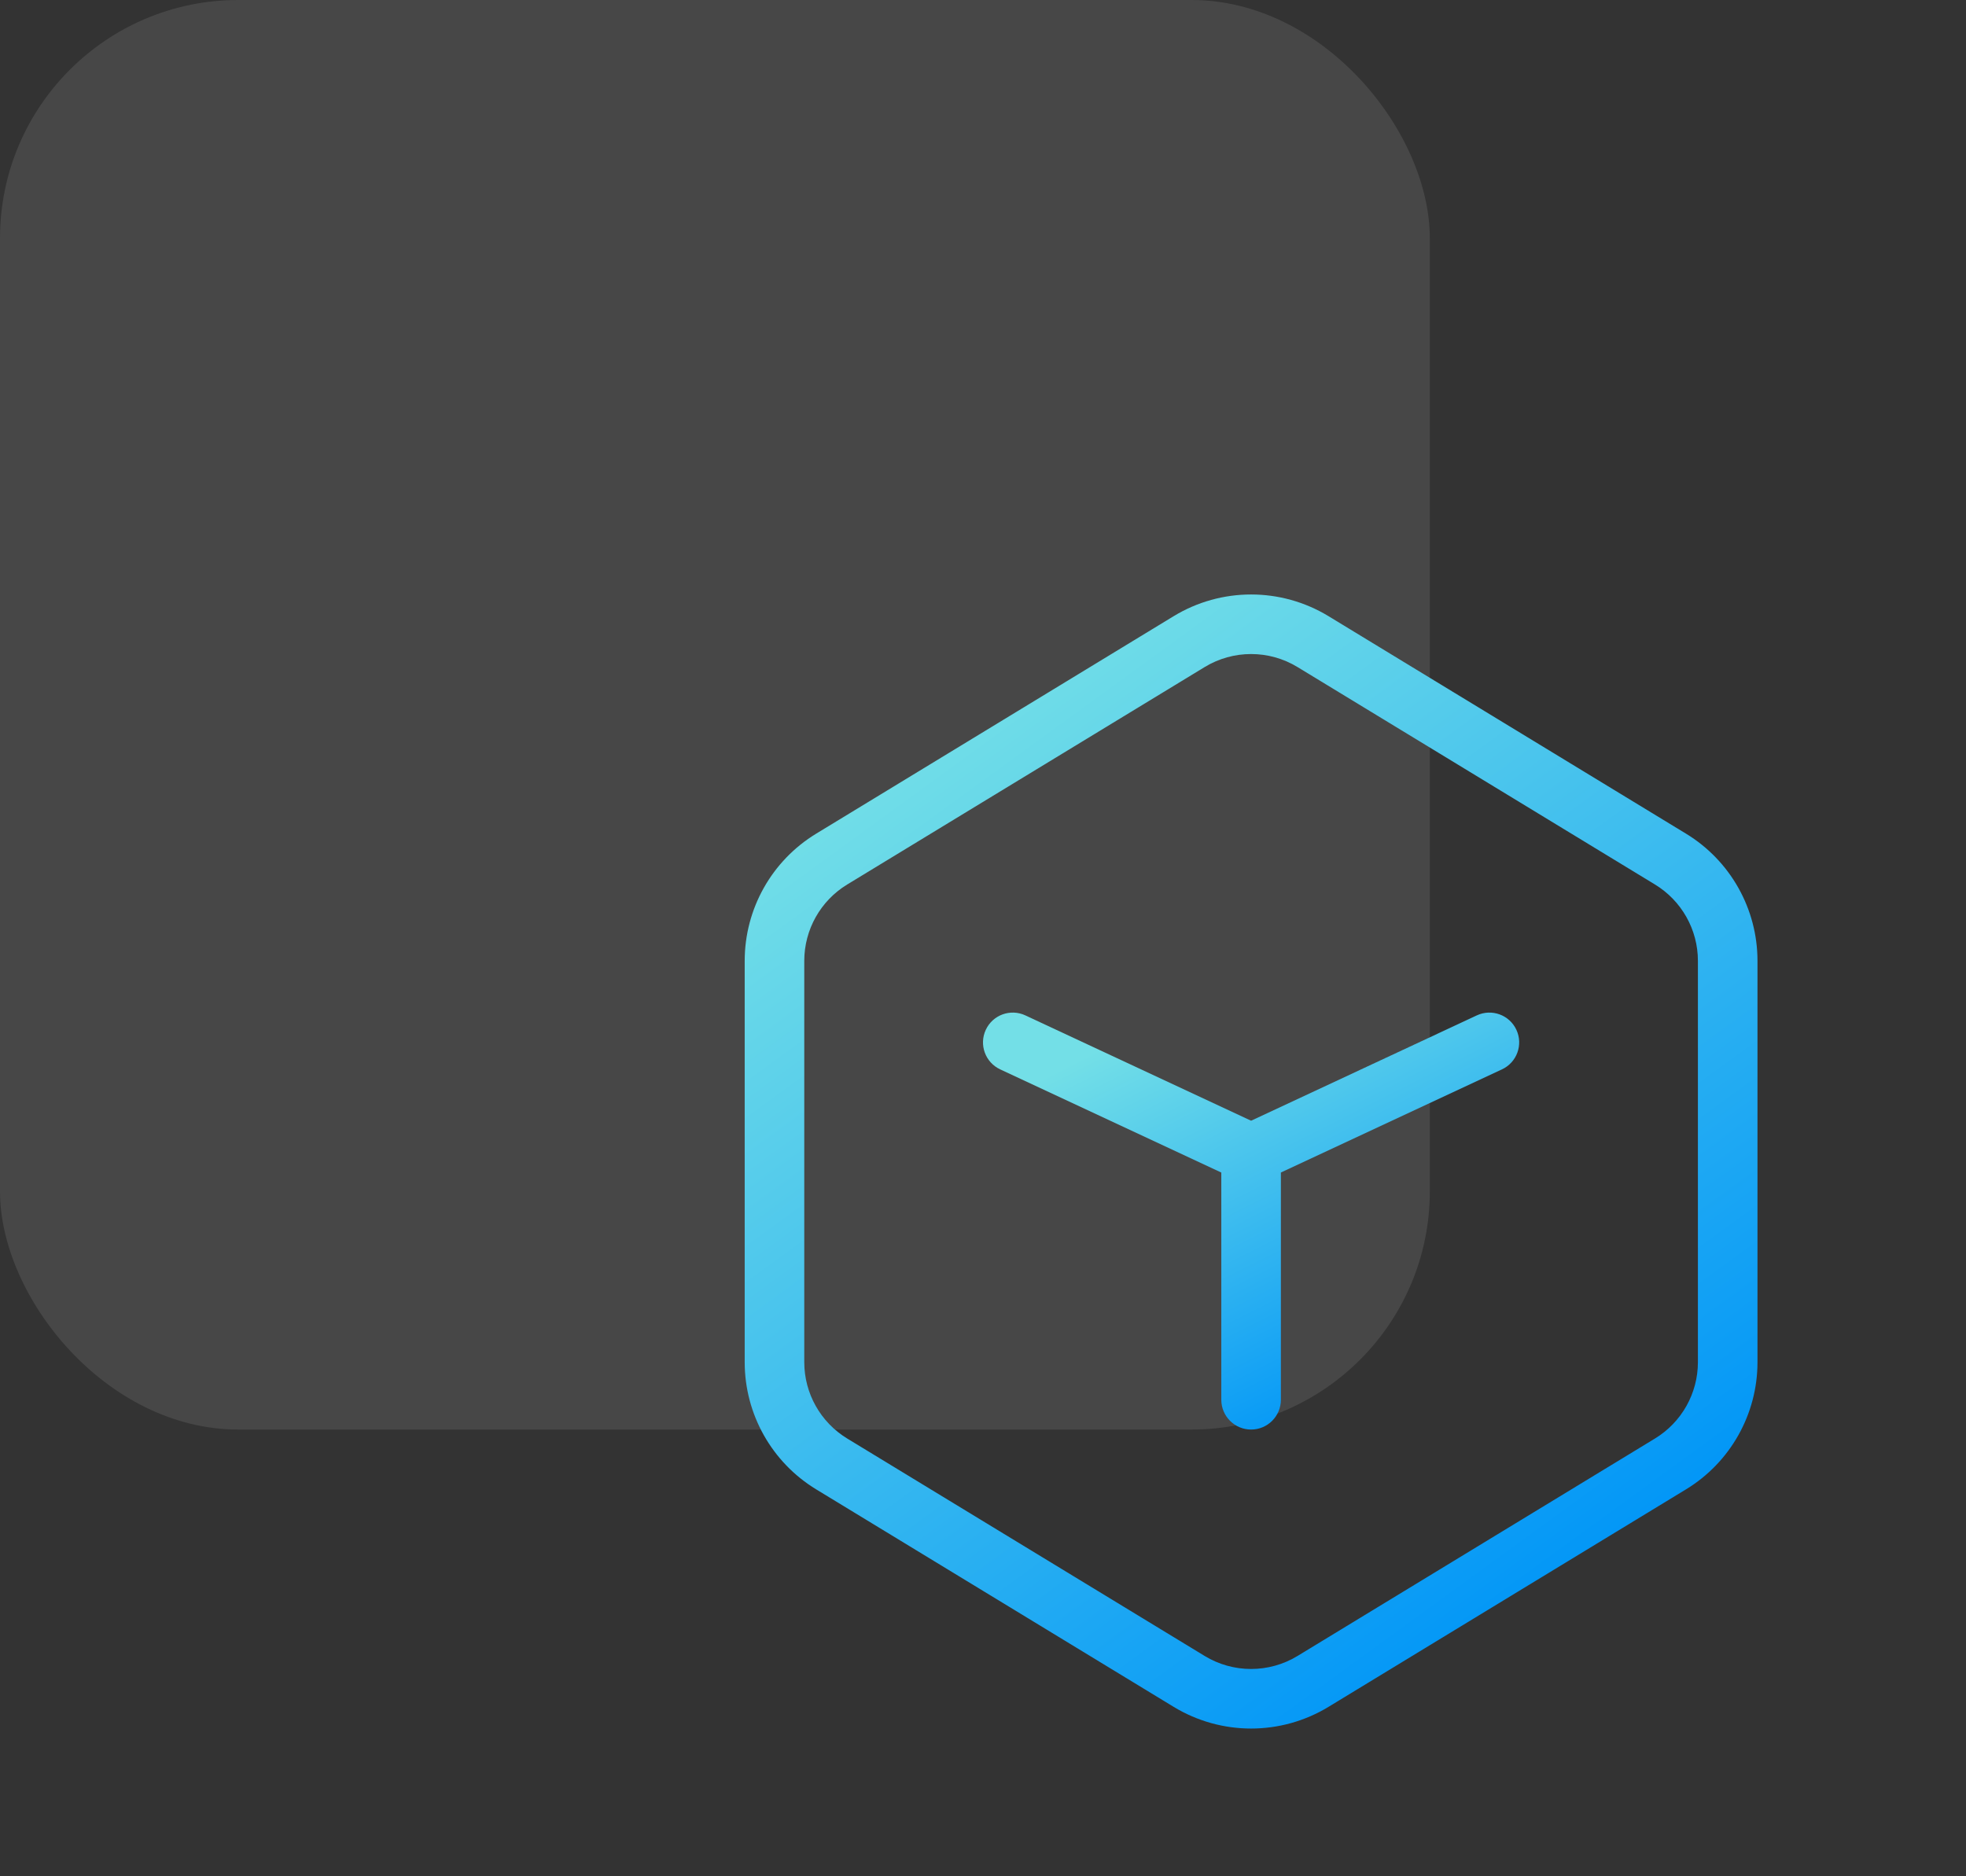
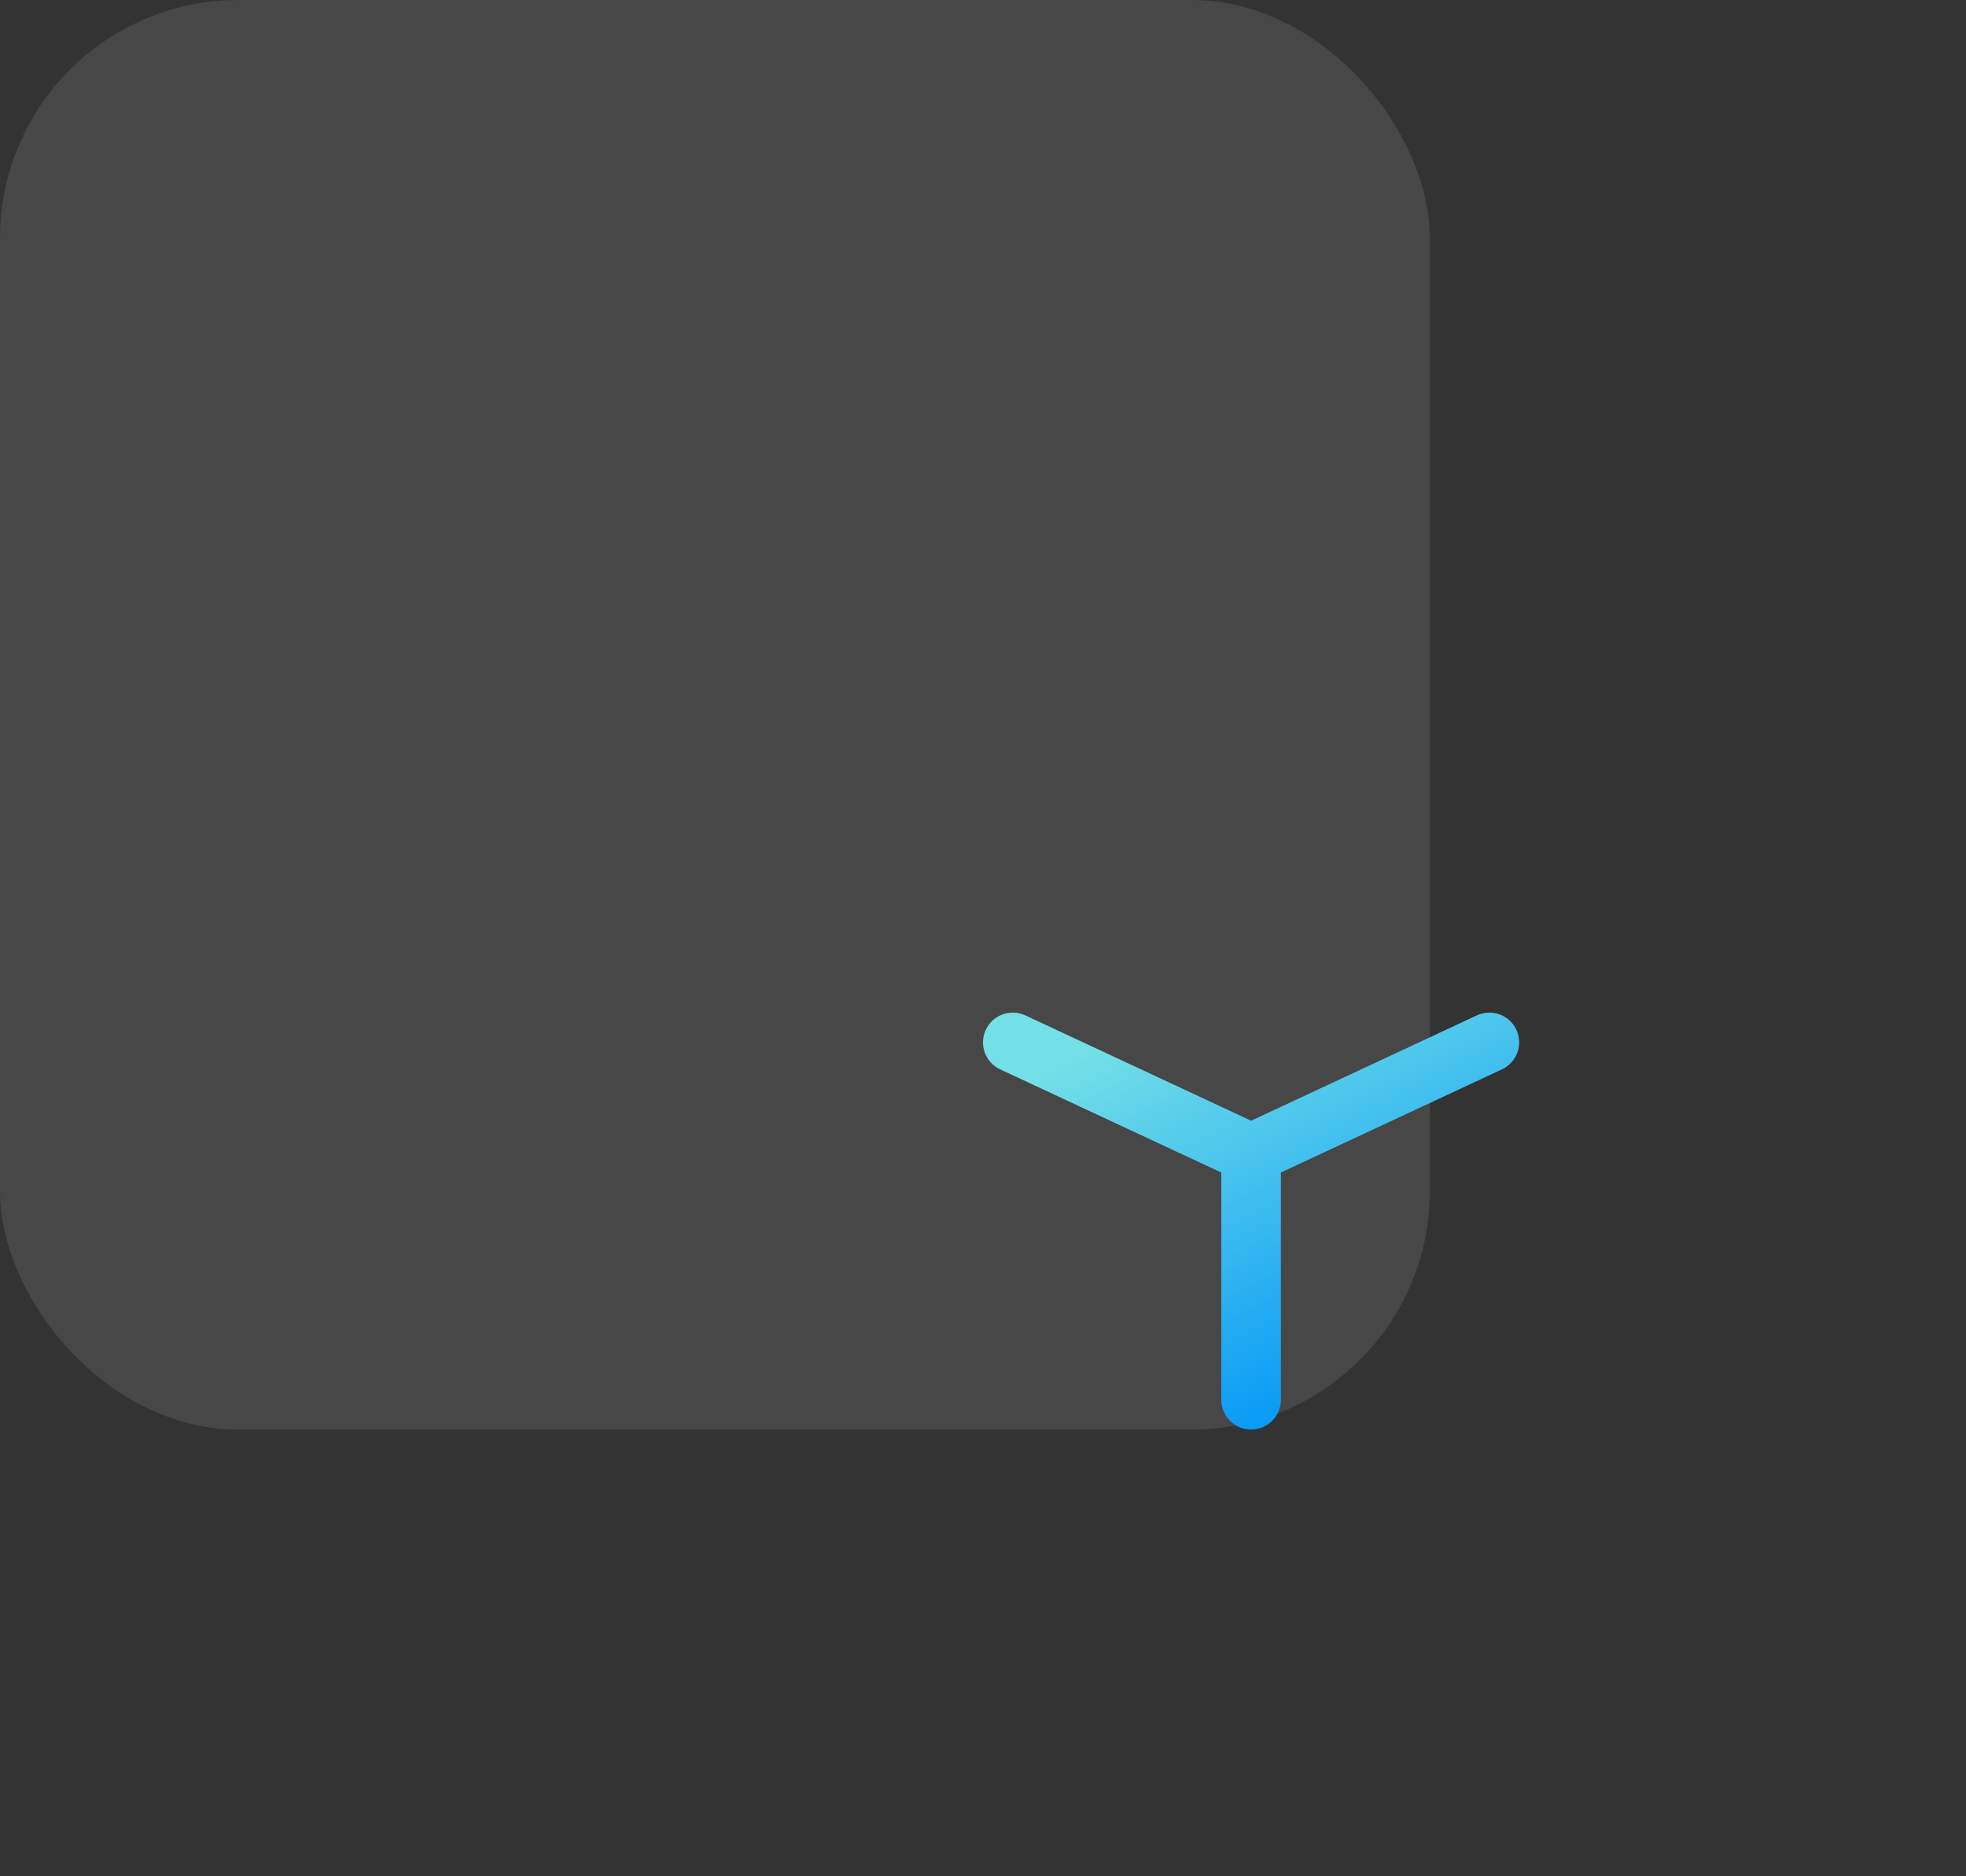
<svg xmlns="http://www.w3.org/2000/svg" width="66" height="63" viewBox="0 0 66 63" fill="none">
  <rect x="0" y="0" width="66" height="63" fill="#333333" stroke="none" />
  <rect opacity="0.1" width="48" height="48" rx="8" fill="white" />
-   <path fill-rule="evenodd" clip-rule="evenodd" d="M43.559 22.398C42.602 21.815 41.398 21.815 40.441 22.398L28.441 29.699C27.546 30.244 27 31.215 27 32.262V45.738C27 46.785 27.546 47.756 28.441 48.301L40.441 55.602C41.398 56.185 42.602 56.185 43.559 55.602L55.559 48.301C56.454 47.756 57 46.785 57 45.738V32.262C57 31.215 56.454 30.244 55.559 29.699L43.559 22.398ZM39.401 20.689C40.998 19.718 43.002 19.718 44.599 20.689L56.599 27.991C58.09 28.898 59 30.517 59 32.262V45.738C59 47.483 58.09 49.102 56.599 50.009L44.599 57.311C43.002 58.282 40.998 58.282 39.401 57.311L27.401 50.009C25.91 49.102 25 47.483 25 45.738V32.262C25 30.517 25.91 28.898 27.401 27.991L39.401 20.689Z" fill="url(#paint0_linear_5841_58966)" />
  <path fill-rule="evenodd" clip-rule="evenodd" d="M33.094 34.577C33.327 34.077 33.922 33.86 34.423 34.094L42 37.63L49.577 34.094C50.078 33.86 50.673 34.077 50.906 34.577C51.14 35.078 50.923 35.673 50.423 35.906L43 39.37V47C43 47.552 42.552 48 42 48C41.448 48 41 47.552 41 47V39.37L33.577 35.906C33.077 35.673 32.86 35.078 33.094 34.577Z" fill="url(#paint1_linear_5841_58966)" />
  <defs>
    <linearGradient id="paint0_linear_5841_58966" x1="32.741" y1="23.032" x2="54.339" y2="52.728" gradientUnits="userSpaceOnUse">
      <stop stop-color="#73DFE7" />
      <stop offset="1" stop-color="#0095F7" />
    </linearGradient>
    <linearGradient id="paint1_linear_5841_58966" x1="37.098" y1="35.129" x2="43.816" y2="48.429" gradientUnits="userSpaceOnUse">
      <stop stop-color="#73DFE7" />
      <stop offset="1" stop-color="#0095F7" />
    </linearGradient>
  </defs>
</svg>